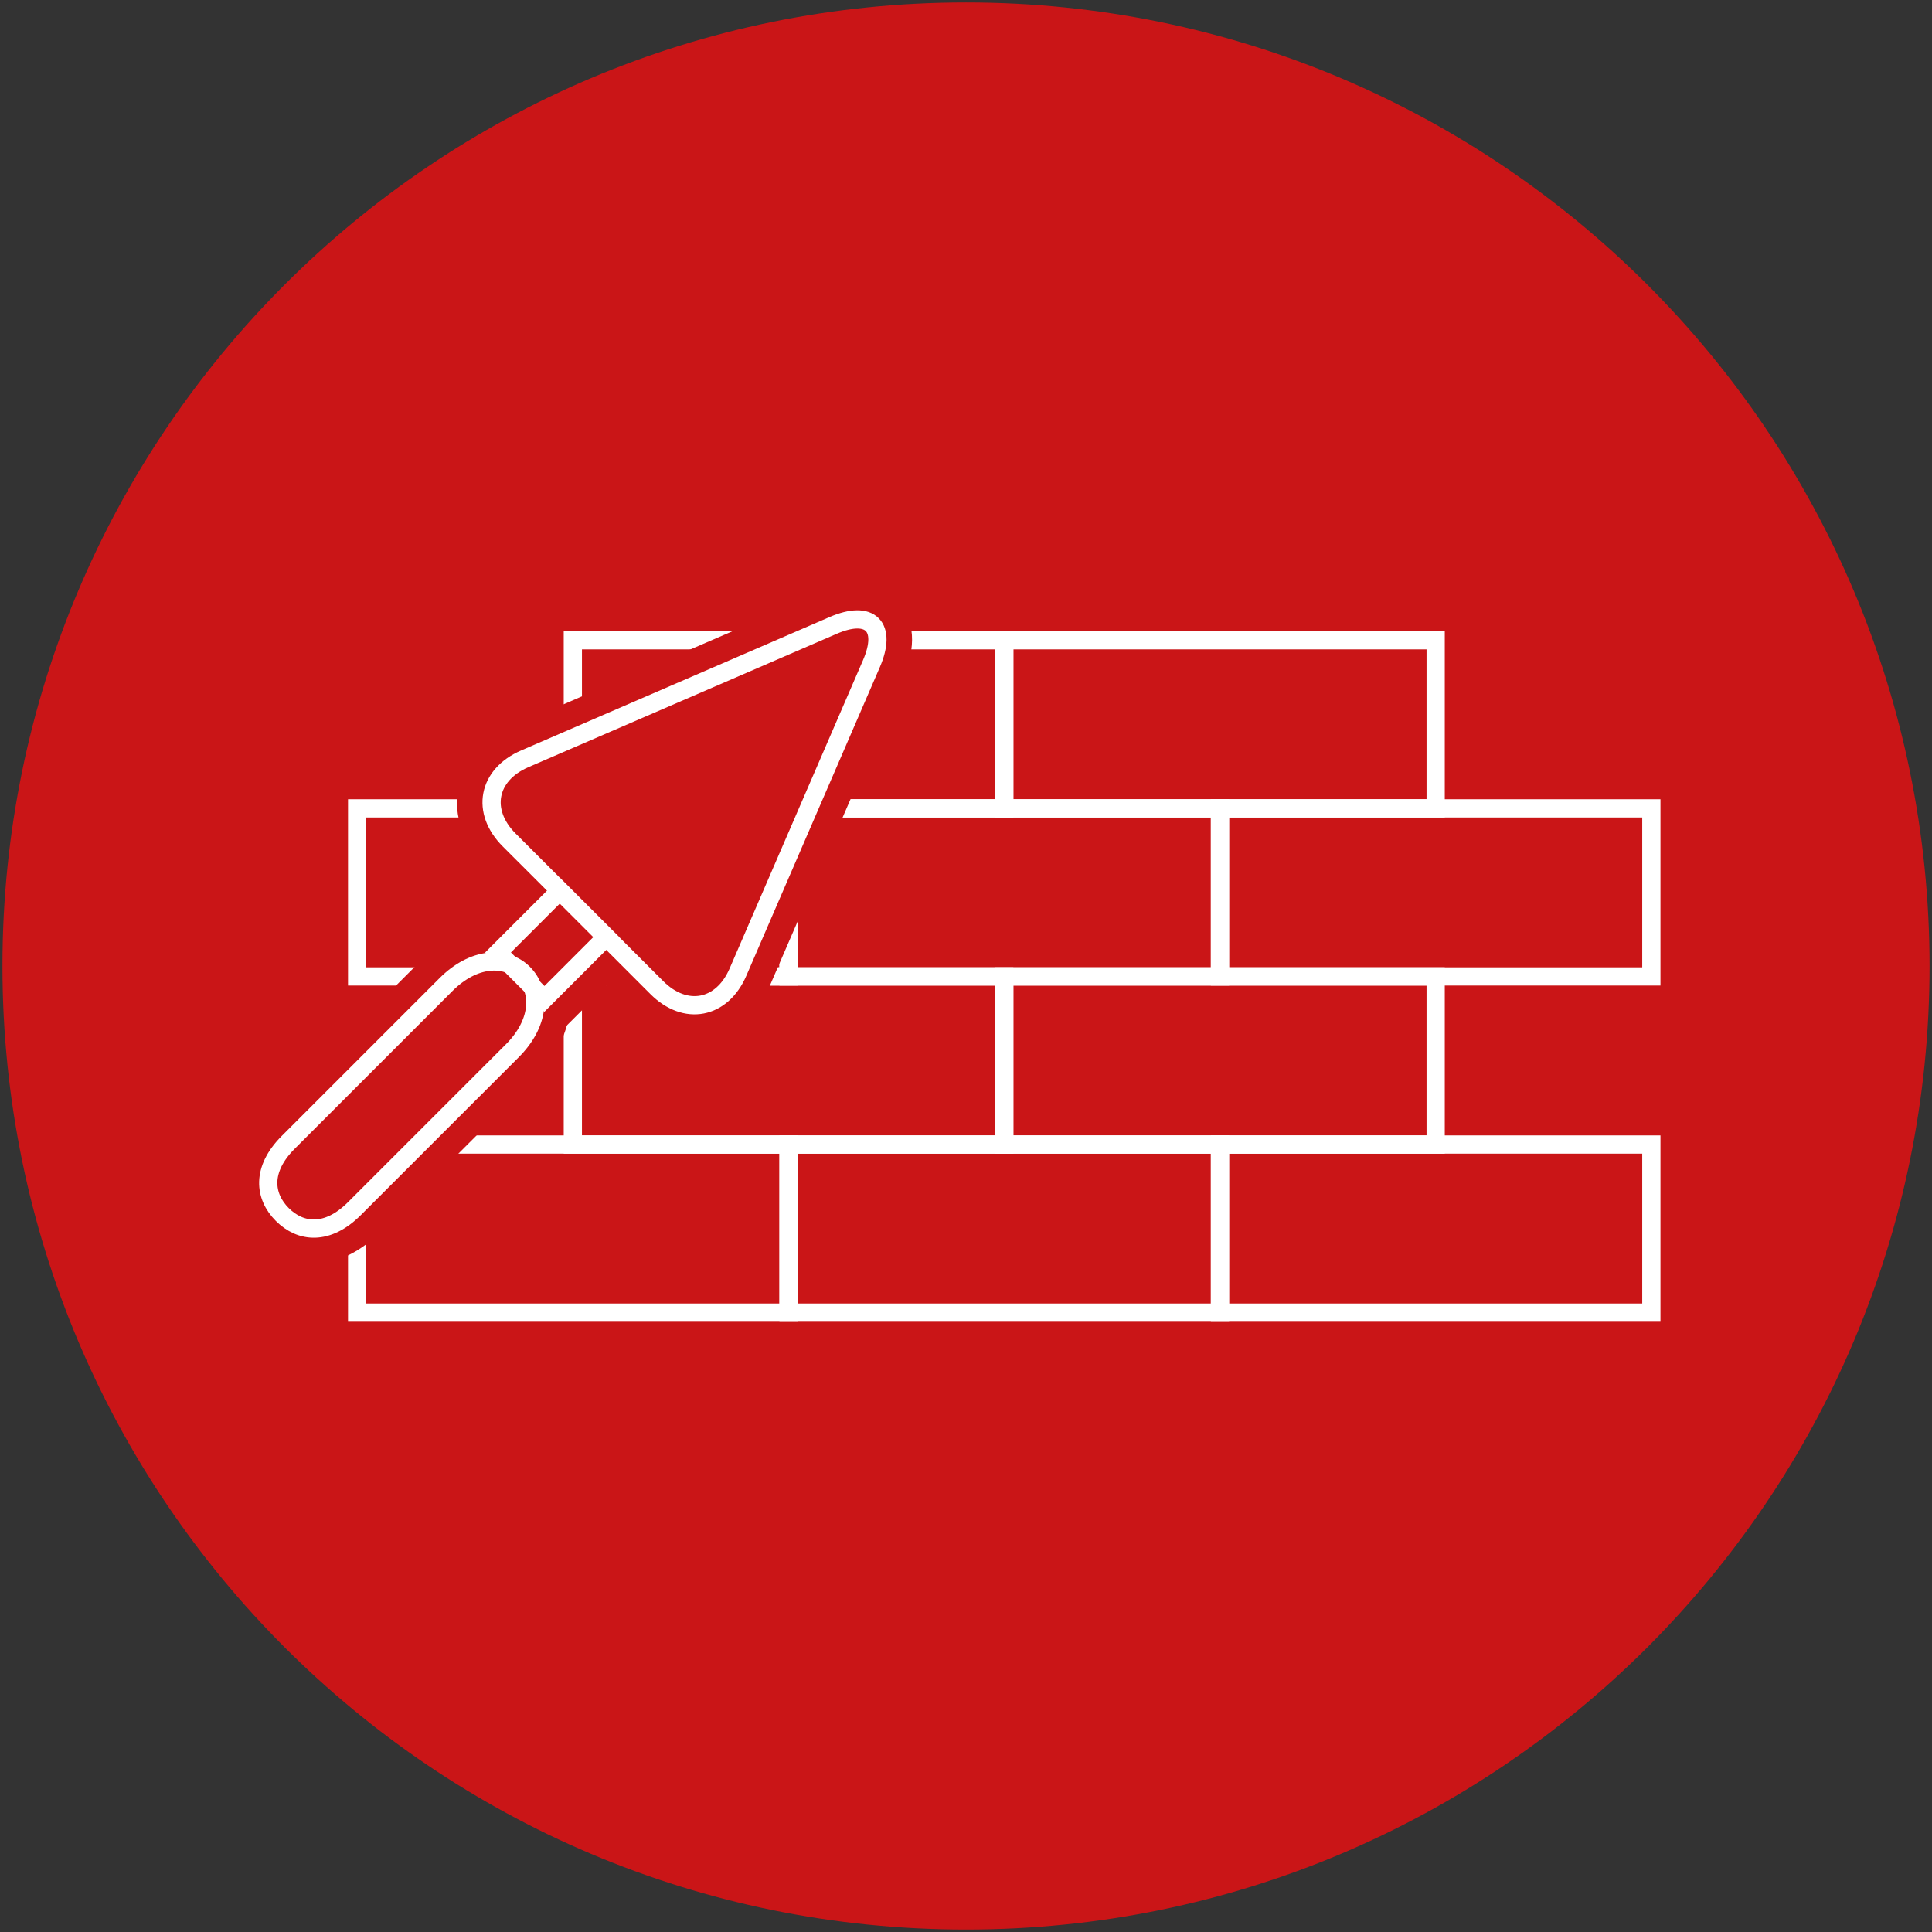
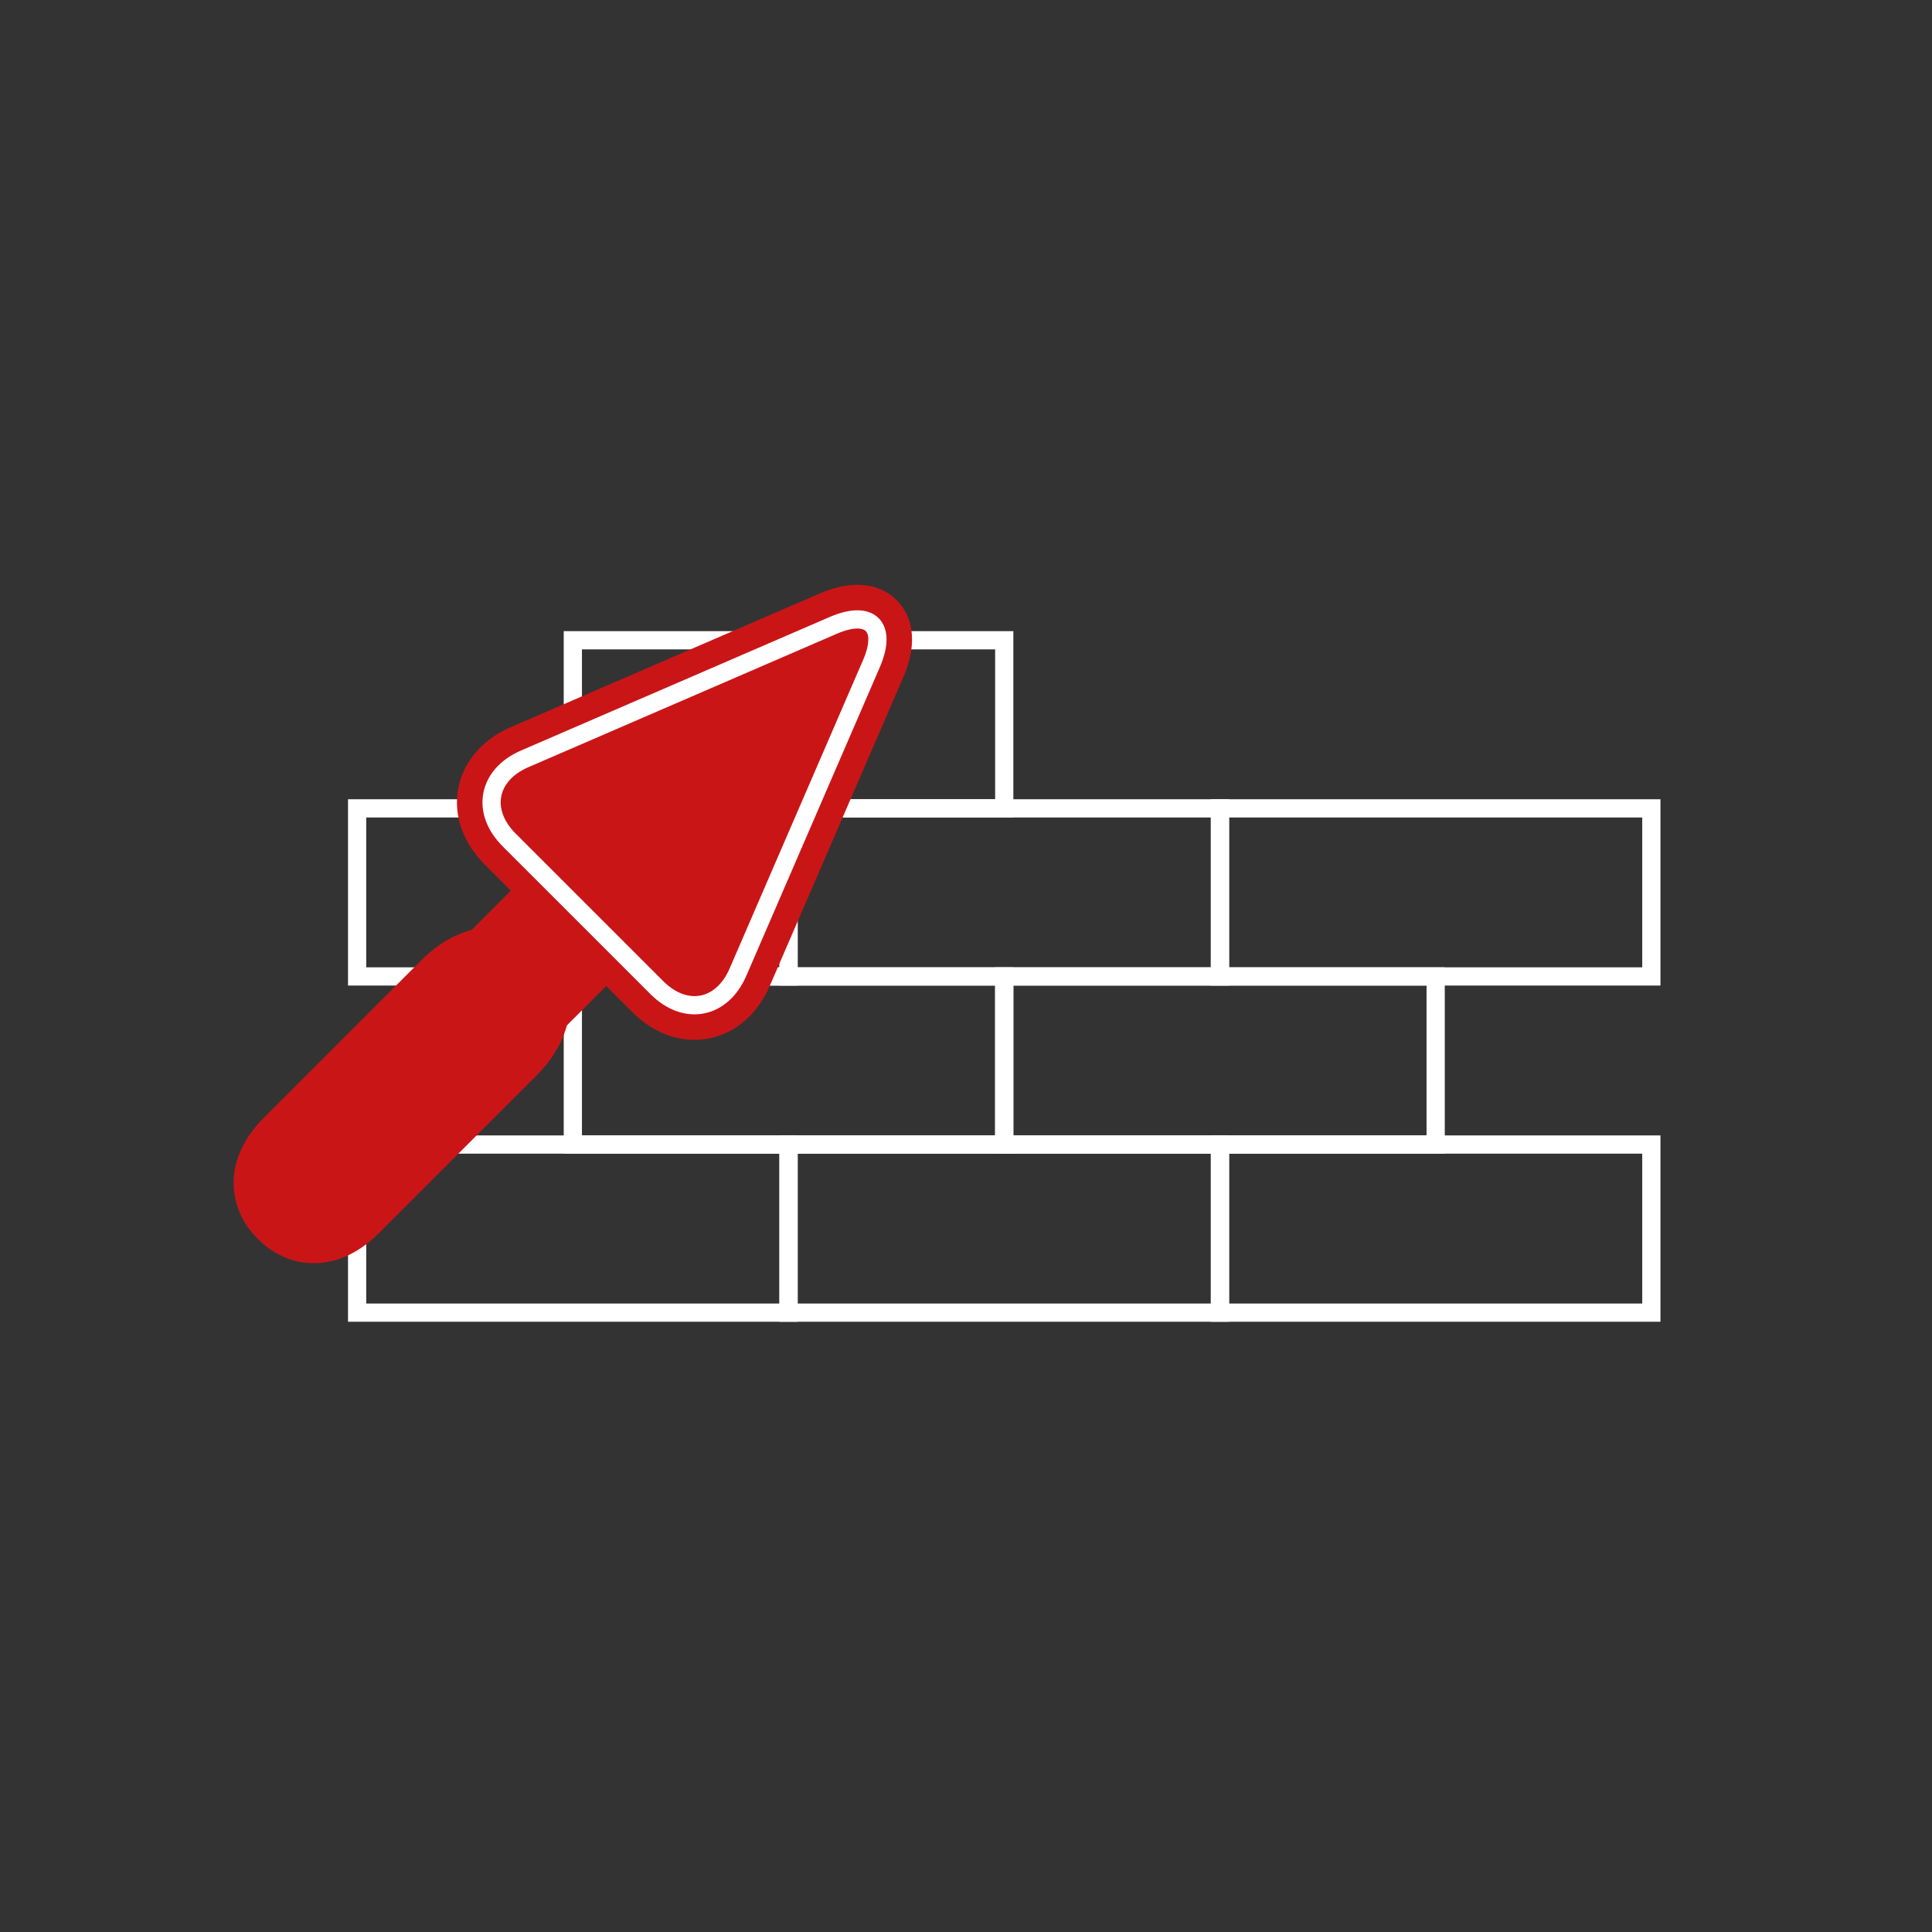
<svg xmlns="http://www.w3.org/2000/svg" version="1.1" id="Ebene_1" x="0px" y="0px" width="180" height="180" viewBox="-194.586 -194.586 501 501" enable-background="new -194.586 -194.586 501 501" xml:space="preserve">
  <rect x="-194.586" y="-194.586" width="501" height="501" fill="#333333" stroke="none" />
  <g>
-     <path fill="#CA1517" d="M55.916-193.952c137.998,0,249.863,111.869,249.863,249.868c0,137.998-111.865,249.863-249.863,249.863   c-137.999,0-249.868-111.865-249.868-249.863C-193.952-82.083-82.083-193.952,55.916-193.952z" />
    <rect x="-101.976" y="15.037" fill="none" stroke="#FFFFFF" stroke-width="4.726" stroke-miterlimit="10" width="111.87" height="43.584" />
    <rect x="9.9" y="15.037" fill="none" stroke="#FFFFFF" stroke-width="4.726" stroke-miterlimit="10" width="111.871" height="43.584" />
    <rect x="121.771" y="15.037" fill="none" stroke="#FFFFFF" stroke-width="4.726" stroke-miterlimit="10" width="111.865" height="43.584" />
    <rect x="-101.976" y="102.211" fill="none" stroke="#FFFFFF" stroke-width="4.726" stroke-miterlimit="10" width="111.87" height="43.59" />
    <rect x="9.9" y="102.211" fill="none" stroke="#FFFFFF" stroke-width="4.726" stroke-miterlimit="10" width="111.871" height="43.59" />
    <rect x="121.771" y="102.211" fill="none" stroke="#FFFFFF" stroke-width="4.726" stroke-miterlimit="10" width="111.865" height="43.59" />
    <g>
      <rect x="-46.039" y="58.621" fill="none" stroke="#FFFFFF" stroke-width="4.726" stroke-miterlimit="10" width="111.869" height="43.595" />
      <rect x="65.83" y="58.621" fill="none" stroke="#FFFFFF" stroke-width="4.726" stroke-miterlimit="10" width="111.874" height="43.595" />
    </g>
    <g>
      <rect x="-46.039" y="-28.555" fill="none" stroke="#FFFFFF" stroke-width="4.726" stroke-miterlimit="10" width="111.869" height="43.588" />
-       <rect x="65.83" y="-28.555" fill="none" stroke="#FFFFFF" stroke-width="4.726" stroke-miterlimit="10" width="111.874" height="43.588" />
    </g>
    <g>
      <g>
        <g>
          <path fill="#CA1517" stroke="#CA1517" stroke-width="17.961" stroke-miterlimit="10" d="M-62.547,23.237      c-7.411-7.401-5.606-16.873,4.018-21.038L21.46-32.402c9.624-4.168,14.089,0.302,9.926,9.921L-3.217,57.504      c-4.164,9.623-13.63,11.433-21.041,4.016L-62.547,23.237z" />
          <rect x="-59.929" y="39.064" transform="matrix(0.707 0.707 -0.707 0.707 20.576 51.134)" fill="#CA1517" stroke="#CA1517" stroke-width="17.961" stroke-miterlimit="10" width="17.017" height="22.667" />
          <path fill="#CA1517" stroke="#CA1517" stroke-width="17.961" stroke-miterlimit="10" d="M-119.836,101.639      c-7.053,7.053-6.263,13.999-1.542,18.721s11.661,5.507,18.712-1.541l40.945-40.941c7.053-7.053,7.609-15.352,2.894-20.066      c-4.727-4.731-13.023-4.163-20.069,2.883L-119.836,101.639z" />
        </g>
      </g>
      <g>
        <path fill="none" stroke="#FFFFFF" stroke-width="4.726" stroke-miterlimit="10" d="M-62.547,23.237     c-7.411-7.401-5.606-16.873,4.018-21.038L21.46-32.402c9.624-4.168,14.089,0.302,9.926,9.921L-3.217,57.504     c-4.164,9.623-13.63,11.433-21.041,4.016L-62.547,23.237z" />
-         <rect x="-59.929" y="39.064" transform="matrix(0.707 0.707 -0.707 0.707 20.576 51.134)" fill="none" stroke="#FFFFFF" stroke-width="4.726" stroke-miterlimit="10" width="17.017" height="22.667" />
-         <path fill="none" stroke="#FFFFFF" stroke-width="4.726" stroke-miterlimit="10" d="M-119.836,101.639     c-7.053,7.053-6.263,13.999-1.542,18.721s11.661,5.507,18.712-1.541l40.945-40.941c7.053-7.053,7.609-15.352,2.894-20.066     c-4.727-4.731-13.023-4.163-20.069,2.883L-119.836,101.639z" />
      </g>
    </g>
  </g>
</svg>